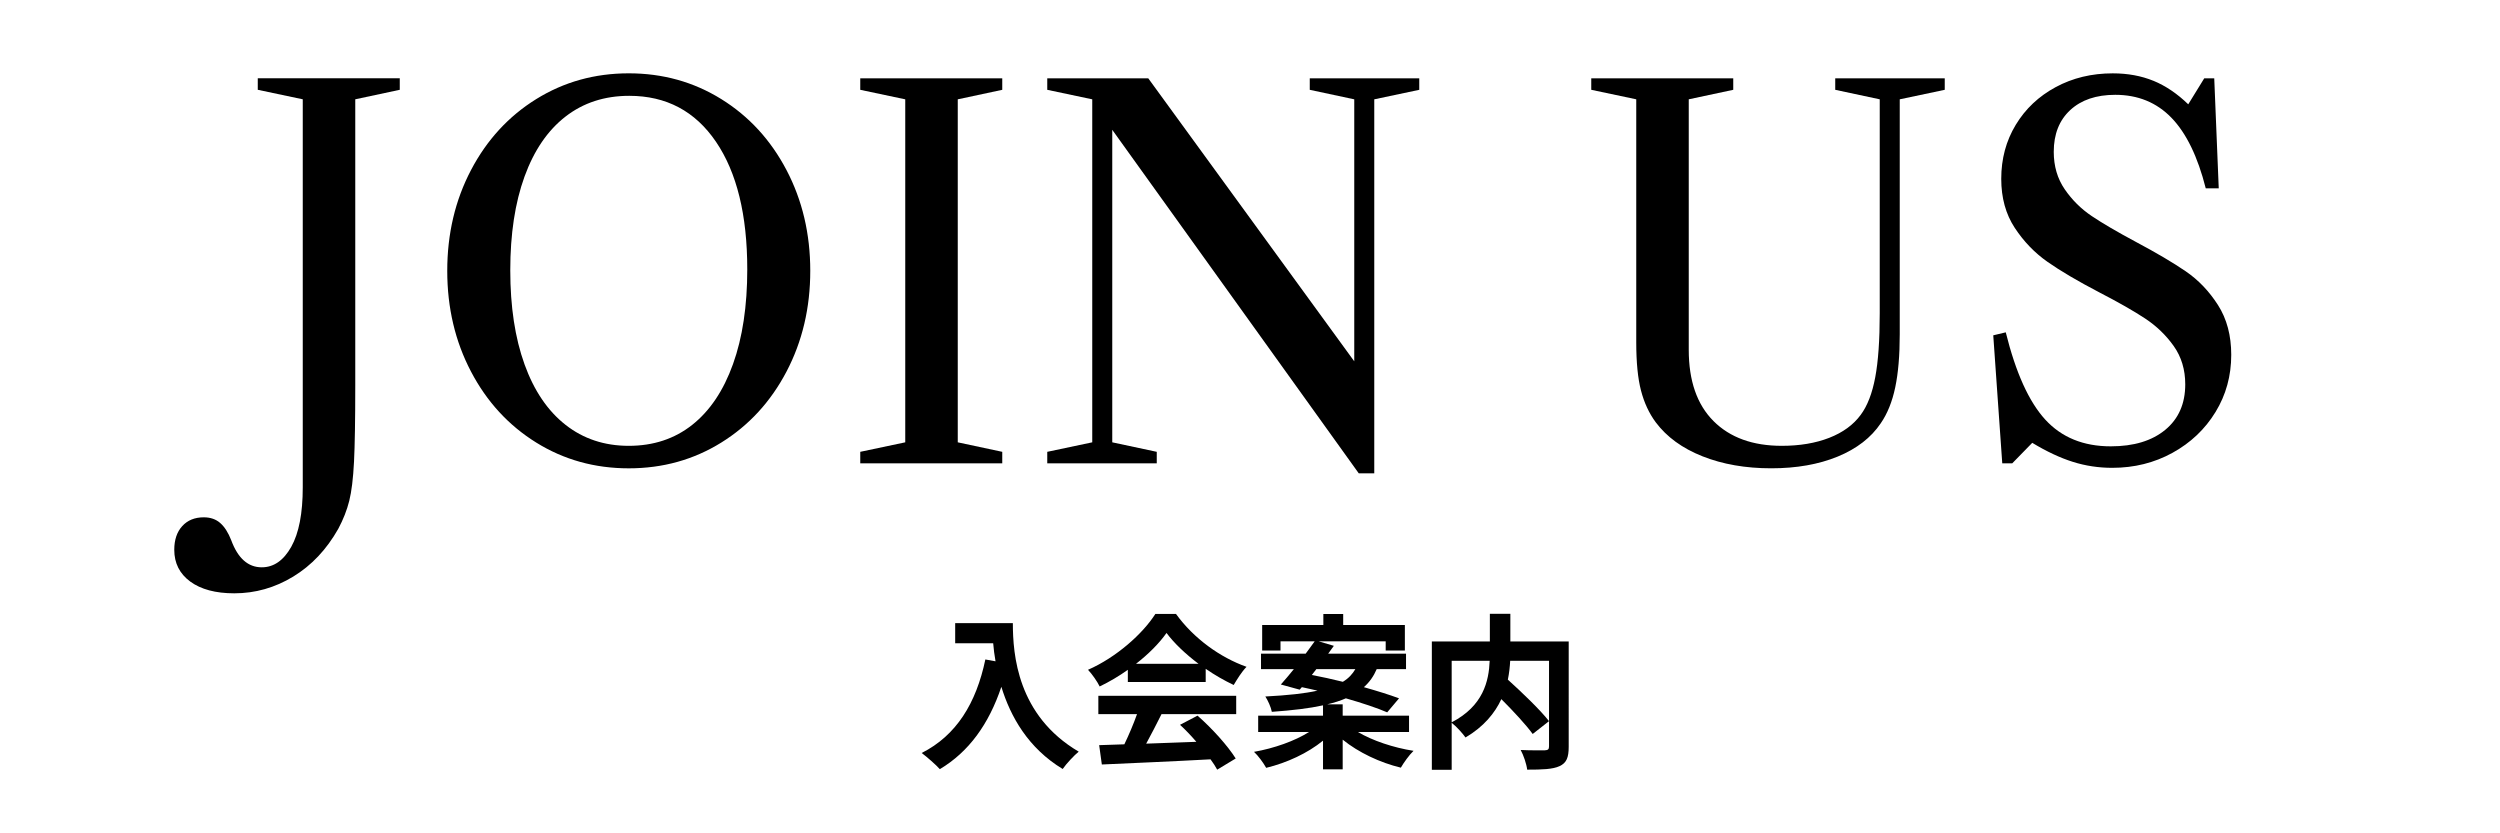
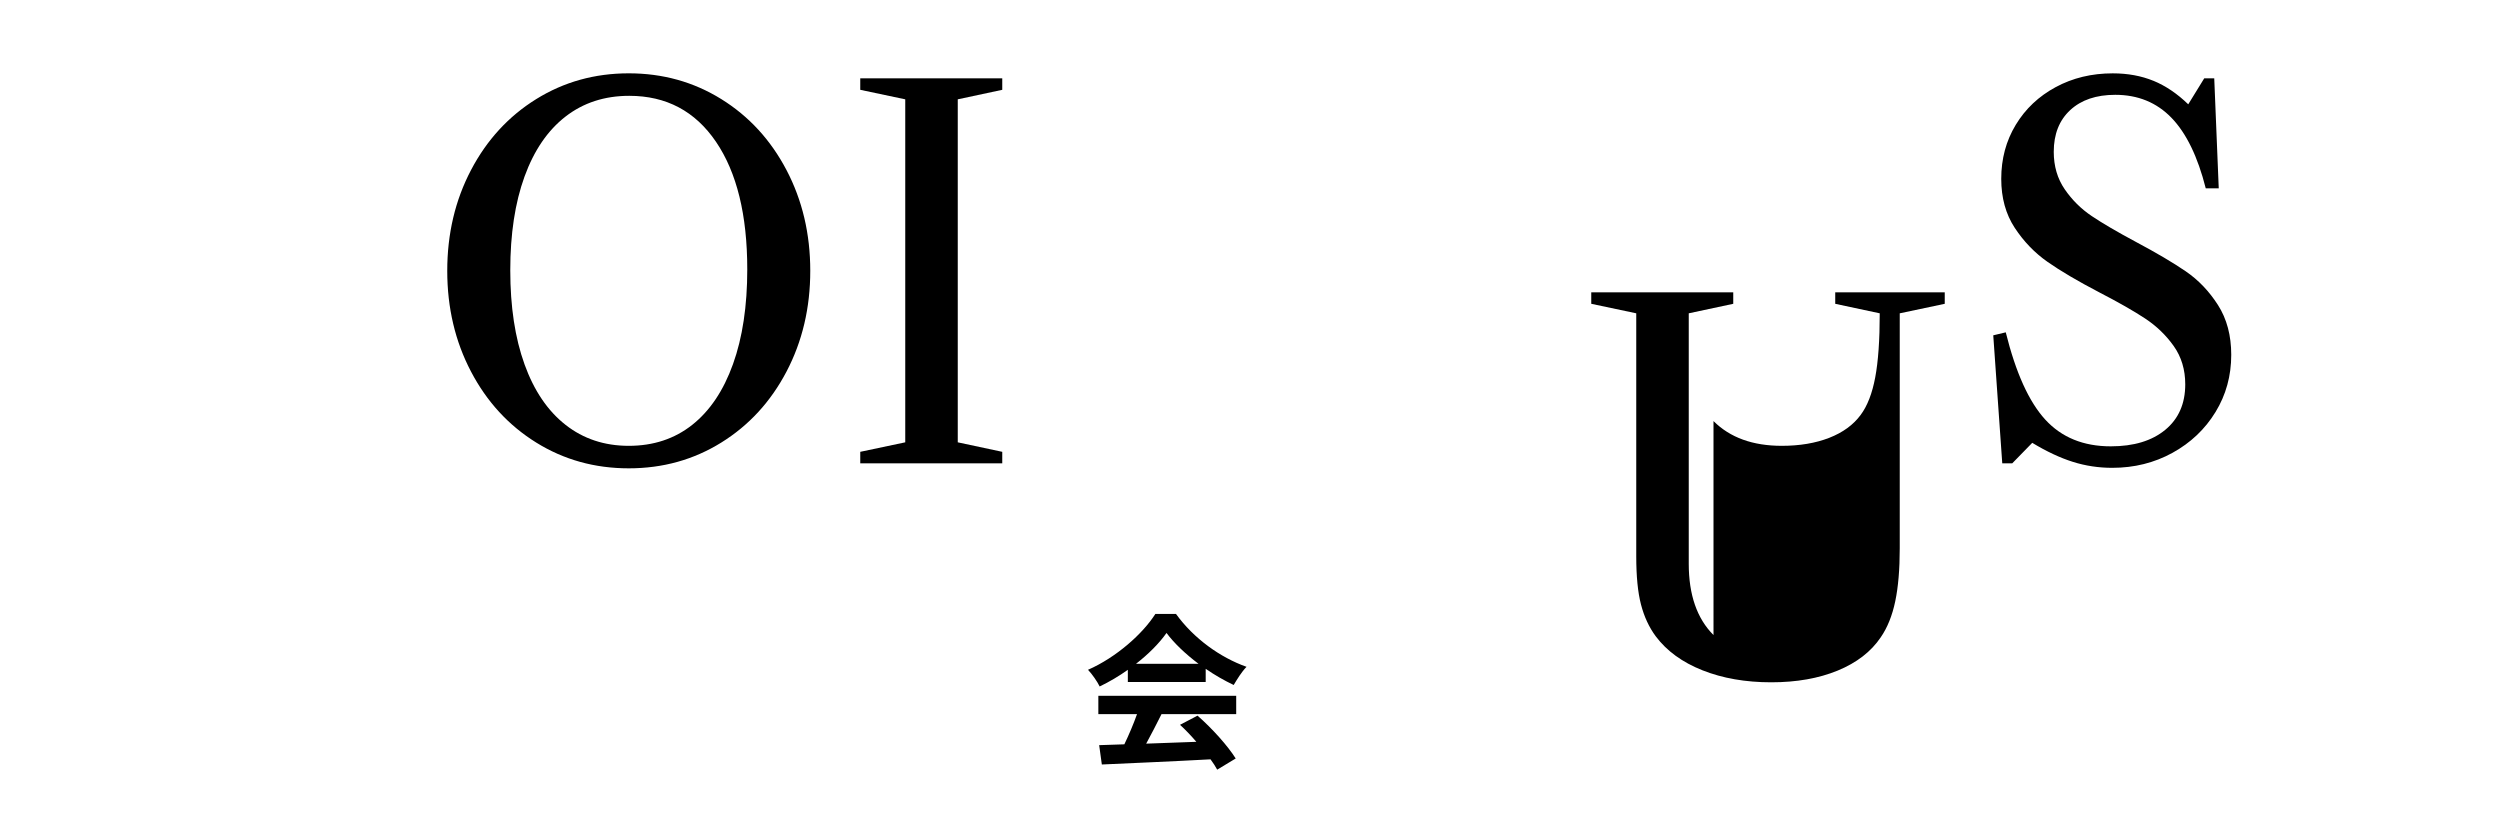
<svg xmlns="http://www.w3.org/2000/svg" viewBox="0 0 300 100">
  <clipPath id="a">
    <path d="m0 0h300v100h-300z" />
  </clipPath>
  <g clip-path="url(#a)">
-     <path d="m42.481 55.419c-.101 1.999-.291 3.56-.57 4.68-.28 1.119-.72 2.239-1.319 3.36-1.401 2.479-3.201 4.389-5.4 5.729-2.2 1.34-4.56 2.01-7.08 2.01-2.239 0-3.999-.471-5.28-1.409-1.279-.94-1.92-2.211-1.92-3.811 0-1.2.321-2.15.96-2.85.641-.7 1.5-1.05 2.58-1.05.801 0 1.461.229 1.98.689.521.459.96 1.149 1.319 2.07.801 2.16 2.02 3.24 3.66 3.24 1.44 0 2.619-.82 3.54-2.461.92-1.641 1.38-4.02 1.38-7.14v-46.56l-5.399-1.141v-1.38h17.04v1.38l-5.34 1.141v34.38c0 4.08-.051 7.12-.15 9.12z" />
    <path d="m86.551 11.889c3.32 2.061 5.93 4.9 7.83 8.52 1.899 3.621 2.851 7.65 2.851 12.091 0 4.439-.951 8.47-2.851 12.09-1.9 3.62-4.51 6.46-7.83 8.52-3.32 2.061-7.02 3.09-11.1 3.09s-7.78-1.029-11.1-3.09c-3.321-2.06-5.931-4.899-7.83-8.52-1.9-3.62-2.851-7.65-2.851-12.09 0-4.44.95-8.47 2.851-12.091 1.899-3.619 4.509-6.459 7.83-8.52 3.319-2.06 7.02-3.09 11.1-3.09s7.779 1.03 11.1 3.09zm-23.609 31.83c1.14 3.16 2.779 5.58 4.92 7.26 2.139 1.68 4.67 2.521 7.59 2.521 2.96 0 5.499-.841 7.62-2.521 2.119-1.68 3.75-4.11 4.89-7.29 1.141-3.18 1.71-6.969 1.71-11.37 0-6.52-1.25-11.619-3.75-15.3-2.5-3.68-5.97-5.52-10.41-5.52-2.96 0-5.511.83-7.649 2.489-2.141 1.661-3.78 4.061-4.92 7.2-1.141 3.141-1.71 6.891-1.71 11.25 0 4.36.569 8.121 1.71 11.28z" />
    <path d="m103.231 10.778v-1.38h17.04v1.38l-5.34 1.141v41.16l5.34 1.14v1.38h-17.04v-1.38l5.399-1.14v-41.16z" />
-     <path d="m163.051 56.799-29.58-41.22v37.5l5.34 1.14v1.38h-13.14v-1.38l5.399-1.14v-41.16l-5.399-1.141v-1.38h12.12l24.72 33.96v-31.439l-5.34-1.141v-1.38h13.14v1.38l-5.399 1.141v44.88h-1.86z" />
-     <path d="m205.62 50.528c1.979 1.98 4.71 2.971 8.189 2.971 2.16 0 4.06-.32 5.7-.96 1.64-.64 2.899-1.561 3.78-2.761.8-1.08 1.38-2.58 1.739-4.5.36-1.92.54-4.479.54-7.68v-25.68l-5.34-1.141v-1.38h13.141v1.38l-5.4 1.141v28.199c0 2.521-.18 4.641-.54 6.36-.36 1.721-.94 3.16-1.74 4.32-1.16 1.72-2.88 3.051-5.16 3.99-2.279.938-4.94 1.409-7.979 1.409-3.081 0-5.83-.479-8.25-1.439-2.421-.96-4.29-2.319-5.61-4.08-.801-1.08-1.39-2.35-1.77-3.811-.381-1.459-.57-3.39-.57-5.789v-29.16l-5.399-1.141v-1.38h17.039v1.38l-5.34 1.141v30.06c0 3.72.99 6.57 2.971 8.55z" />
+     <path d="m205.62 50.528c1.979 1.98 4.71 2.971 8.189 2.971 2.16 0 4.06-.32 5.7-.96 1.64-.64 2.899-1.561 3.78-2.761.8-1.08 1.38-2.58 1.739-4.5.36-1.92.54-4.479.54-7.68l-5.34-1.141v-1.38h13.141v1.38l-5.4 1.141v28.199c0 2.521-.18 4.641-.54 6.36-.36 1.721-.94 3.16-1.74 4.32-1.16 1.72-2.88 3.051-5.16 3.99-2.279.938-4.94 1.409-7.979 1.409-3.081 0-5.83-.479-8.25-1.439-2.421-.96-4.29-2.319-5.61-4.08-.801-1.08-1.39-2.35-1.77-3.811-.381-1.459-.57-3.39-.57-5.789v-29.16l-5.399-1.141v-1.38h17.039v1.38l-5.34 1.141v30.06c0 3.72.99 6.57 2.971 8.55z" />
    <path d="m258.419 9.698c1.46.601 2.851 1.541 4.17 2.82l1.92-3.12h1.2l.54 13.2h-1.56c-.96-3.8-2.331-6.62-4.11-8.46-1.78-1.84-4.03-2.76-6.75-2.76-2.28 0-4.08.61-5.4 1.83-1.319 1.221-1.979 2.89-1.979 5.01 0 1.72.439 3.22 1.32 4.5.879 1.28 1.959 2.351 3.239 3.21 1.28.86 3.04 1.89 5.28 3.09 2.479 1.32 4.479 2.5 6 3.54 1.52 1.041 2.81 2.391 3.87 4.05 1.06 1.66 1.59 3.65 1.59 5.971 0 2.52-.63 4.81-1.89 6.869-1.26 2.061-2.98 3.69-5.16 4.891-2.181 1.2-4.59 1.8-7.23 1.8-1.641 0-3.22-.24-4.739-.72-1.521-.48-3.141-1.239-4.86-2.28l-2.4 2.46h-1.199l-1.08-15.36 1.5-.359c1.2 4.84 2.779 8.33 4.739 10.47 1.96 2.141 4.58 3.21 7.86 3.21 2.76 0 4.939-.66 6.54-1.979 1.6-1.32 2.4-3.141 2.4-5.461 0-1.759-.461-3.289-1.38-4.59-.921-1.299-2.062-2.399-3.421-3.3-1.359-.899-3.2-1.95-5.52-3.149-2.601-1.359-4.671-2.58-6.21-3.66-1.54-1.08-2.85-2.439-3.93-4.08-1.08-1.64-1.62-3.601-1.62-5.88 0-2.4.579-4.561 1.74-6.48 1.159-1.92 2.76-3.43 4.8-4.53 2.04-1.1 4.319-1.649 6.84-1.649 1.8 0 3.43.3 4.89.899z" />
-     <path d="m121.542 74.775c0 3.78.541 11.082 7.902 15.423-.521.42-1.501 1.461-1.921 2.081-4.141-2.501-6.261-6.281-7.361-9.862-1.5 4.48-3.9 7.802-7.382 9.882-.439-.5-1.56-1.48-2.18-1.94 4.16-2.101 6.541-5.961 7.642-11.223l1.22.221c-.14-.761-.22-1.48-.28-2.161h-4.561v-2.42h6.921z" />
    <path d="m135.341 80.376c-1.06.761-2.22 1.44-3.381 2.001-.279-.58-.899-1.48-1.399-2.001 3.42-1.5 6.581-4.341 8.081-6.701h2.48c2.121 2.94 5.302 5.222 8.462 6.342-.6.62-1.12 1.48-1.54 2.181-1.101-.521-2.261-1.181-3.36-1.94v1.58h-9.343zm-3.54 3.121h16.543v2.2h-8.962c-.58 1.181-1.24 2.421-1.84 3.541 1.92-.06 3.98-.14 6.02-.22-.62-.721-1.3-1.44-1.96-2.041l2.101-1.1c1.78 1.56 3.641 3.641 4.581 5.141l-2.221 1.341c-.2-.381-.48-.801-.8-1.24-4.701.26-9.643.46-13.043.62l-.32-2.321 3.021-.1c.54-1.12 1.101-2.44 1.521-3.621h-4.641v-2.2zm12.022-3.841c-1.541-1.16-2.921-2.461-3.841-3.701-.86 1.221-2.141 2.521-3.661 3.701z" />
-     <path d="m162.942 87.838c1.761 1.04 4.262 1.881 6.682 2.261-.52.5-1.18 1.42-1.521 2.021-2.5-.601-5.081-1.82-6.981-3.361v3.562h-2.36v-3.441c-1.84 1.501-4.341 2.661-6.821 3.261-.32-.58-.96-1.46-1.46-1.92 2.4-.42 4.9-1.301 6.601-2.381h-6.101v-1.96h7.781v-1.24c-1.62.359-3.641.6-6.142.78-.1-.561-.479-1.381-.779-1.841 2.7-.14 4.721-.36 6.261-.7-.64-.14-1.28-.3-1.88-.42l-.261.3-2.26-.62c.479-.52 1-1.16 1.56-1.84h-3.94v-1.86h5.361c.38-.521.76-1.021 1.08-1.48h-4.101v1.1h-2.201v-3.061h7.342v-1.32h2.381v1.32h7.401v3.061h-2.301v-1.1h-8.041l1.82.54c-.221.3-.44.62-.681.94h9.342v1.86h-3.521c-.36.84-.86 1.56-1.54 2.16 1.62.46 3.101.92 4.221 1.34l-1.42 1.681c-1.2-.521-3.001-1.12-4.961-1.681-.641.28-1.381.521-2.241.721h1.86v1.36h7.962v1.96h-6.142zm-5.521-6.841c1.16.22 2.44.5 3.721.819.7-.42 1.16-.939 1.5-1.52h-4.681l-.54.7z" />
-     <path d="m188.244 89.618c0 1.28-.261 1.94-1.101 2.32-.82.381-2.101.421-3.881.421-.08-.681-.44-1.741-.78-2.361 1.181.061 2.521.04 2.9.04.381-.02.501-.119.501-.479v-10.263h-4.661c-.04.74-.12 1.48-.28 2.261 1.7 1.54 3.86 3.601 4.941 4.981l-1.961 1.54c-.8-1.101-2.301-2.721-3.761-4.181-.78 1.68-2.12 3.32-4.301 4.601-.34-.479-1.08-1.32-1.66-1.76v5.641h-2.381v-15.403h6.962v-3.32h2.46v3.32h7.002zm-14.043-2.94c3.78-1.96 4.461-4.921 4.561-7.382h-4.561z" />
  </g>
</svg>